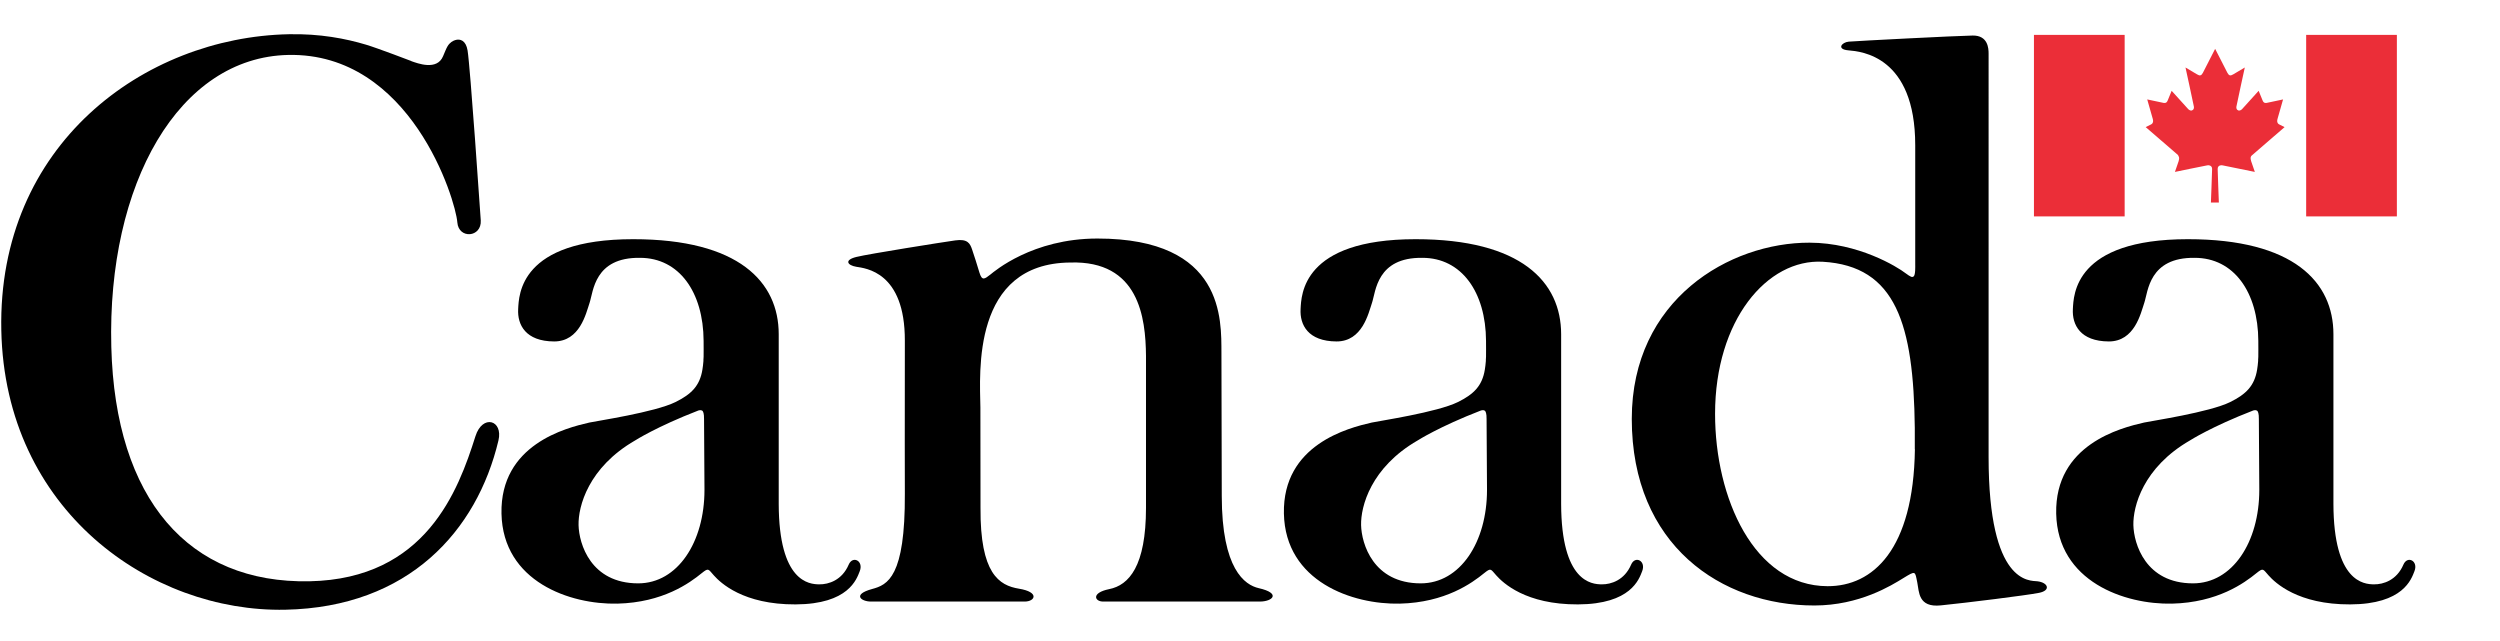
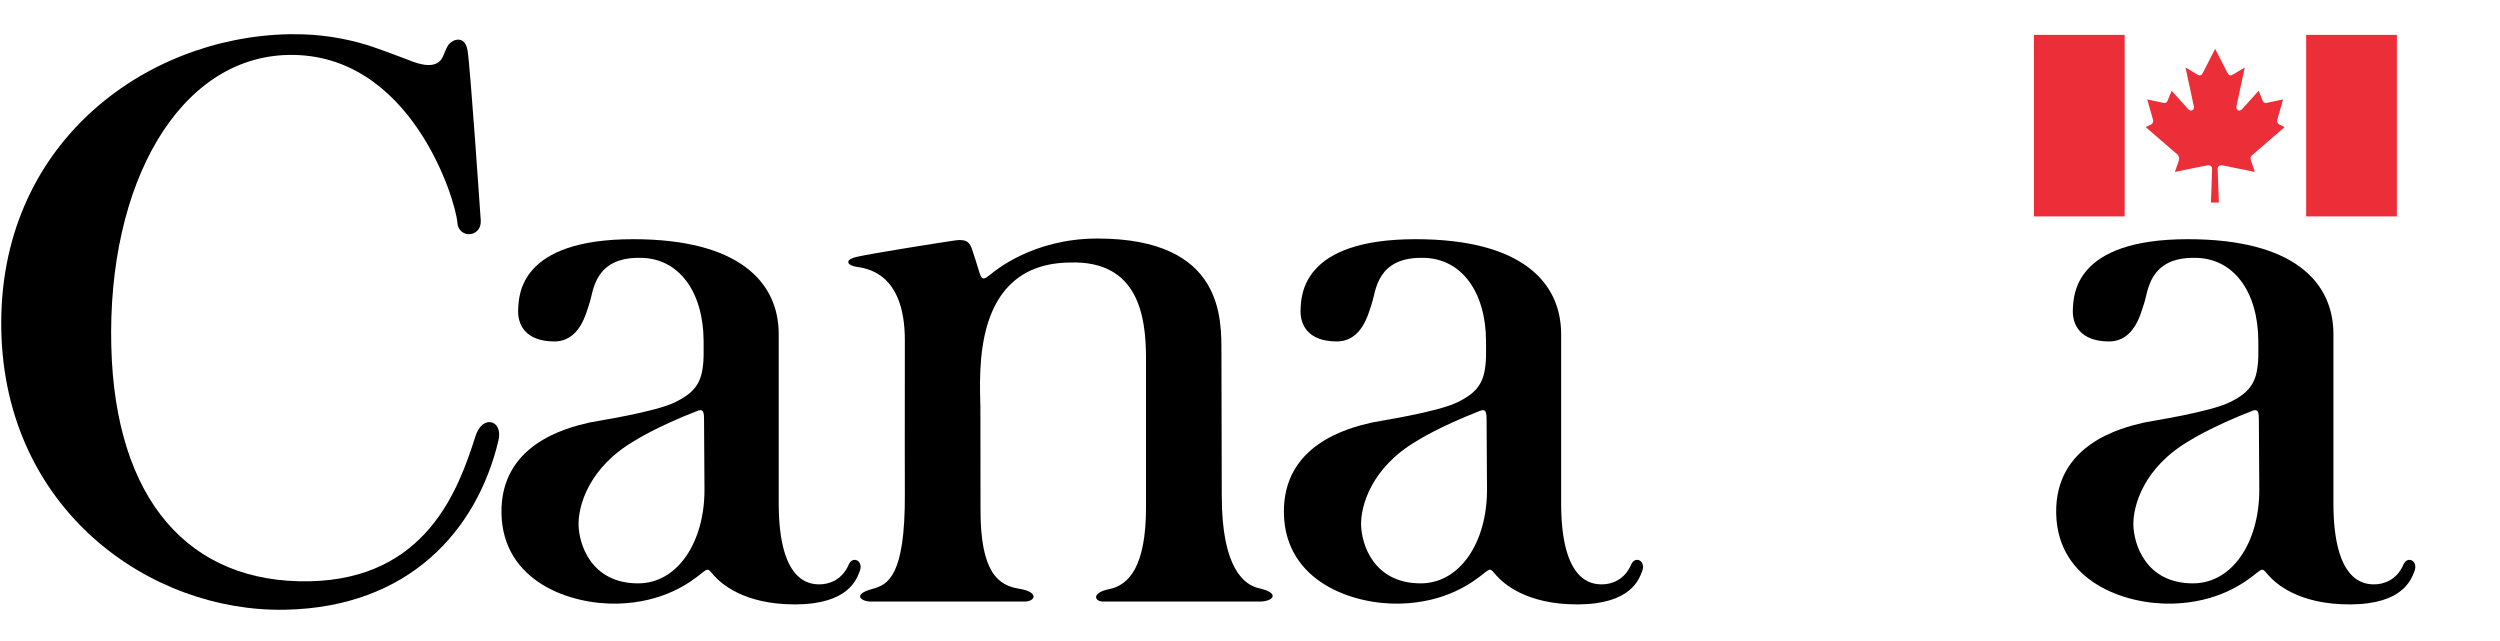
<svg xmlns="http://www.w3.org/2000/svg" id="a" data-name="Layer 1" viewBox="0 0 229.32 58.8">
  <rect width="229.32" height="58.8" fill="none" />
  <g>
    <g>
      <rect x="211.54" y="3.2" width="8.32" height="16.65" fill="#eb2e38" />
      <path d="M199.83,14.26s-3.01-2.6-3.01-2.6l.46-.23c.07-.03.12-.07.15-.11.1-.13.07-.29.04-.41-.01-.04-.51-1.79-.51-1.79,0,0,1.42.3,1.51.32.03,0,.06,0,.08,0,.02,0,.06,0,.06,0,.12-.02.18-.11.23-.23.02-.04.36-.88.36-.88,0,0,1.52,1.68,1.53,1.69.11.1.21.13.3.12.02,0,.03-.01.05-.02.12-.04.19-.18.16-.34-.02-.15-.77-3.59-.77-3.59,0,0,.8.47,1.06.63.13.08.23.11.31.09.08-.02.15-.09.22-.22.04-.07,1.13-2.21,1.13-2.21,0,0,1.09,2.14,1.13,2.21.07.13.14.2.22.22.08.02.18-.01.31-.09.27-.15,1.06-.63,1.06-.63,0,0-.75,3.44-.77,3.59-.03.17.04.3.16.34.02,0,.03.01.05.02.09.01.19-.02.3-.12,0,0,1.53-1.69,1.53-1.69,0,0,.35.84.36.88.05.12.11.21.23.23,0,0,.04,0,.06,0,.02,0,.05,0,.08,0,.09-.01,1.51-.32,1.51-.32,0,0-.5,1.75-.51,1.79-.03.12-.06.28.04.41.03.04.08.08.15.11l.46.23s-2.98,2.57-3.01,2.6c-.09.08-.16.2-.06.52.02.07.34.99.34.99,0,0-2.85-.58-2.9-.59-.07-.02-.14-.02-.2-.02-.18.01-.31.12-.31.33,0,.28.11,3.09.11,3.09h-.73s.11-2.81.11-3.09c0-.21-.13-.31-.31-.33-.06,0-.13,0-.2.02-.05,0-2.9.59-2.9.59,0,0,.32-.92.34-.99.1-.31.02-.44-.06-.52Z" fill="#eb2e38" />
      <rect x="186.57" y="3.2" width="8.32" height="16.65" fill="#eb2e38" />
    </g>
-     <path d="M207.14,33.06c-.02.29-.07.68-.1.85-.24,1.48-1.01,2.25-2.47,2.97-1.9.94-7.22,1.73-7.9,1.88-2.15.49-8.19,2.02-8.06,8.35.13,6.25,6.31,8.36,10.63,8.26,4.18-.1,6.64-1.9,7.73-2.79.65-.52.59-.39,1.13.21.6.67,2.68,2.67,7.48,2.65,4.88-.02,5.61-2.33,5.89-3.04.38-.95-.64-1.47-1.01-.61-.61,1.43-1.84,1.82-2.69,1.81-.94,0-3.71-.23-3.73-7.37,0,0,0-14.71,0-15.57,0-4.8-3.66-8.72-13.35-8.72-10.43,0-10.48,5.14-10.55,6.41-.08,1.44.68,2.96,3.3,2.97,2.36,0,2.92-2.56,3.25-3.54.35-1.02.42-4.19,4.63-4.13,3.58,0,5.81,3.14,5.83,7.62,0,.58.01,1.03,0,1.45,0,.08-.01.32-.02.35ZM207.24,44.95c0,4.77-2.46,8.56-6.08,8.56-4.36,0-5.43-3.64-5.47-5.34-.04-1.71.89-5.29,5.19-7.77,0,0,1.96-1.26,5.81-2.75.1-.03.18-.03.24-.02.07.01.13.06.13.06.05.06.15.22.14.75,0,.15.04,6.51.04,6.51Z" fill-rule="evenodd" />
-     <path d="M182.41,4.91c0-.46-.05-1.67-1.46-1.65-1.4.02-10.72.5-11.37.56-.65.06-1.15.71-.01.8,1.13.1,6.11.5,6.11,8.7,0,3.98,0,8.02,0,10.96,0,.13.03.93-.14,1.07-.14.12-.27.06-.75-.29-.75-.58-4.32-2.79-8.8-2.8-7.32-.02-16.31,5.2-16.31,16.16,0,11.6,8.22,17.12,16.75,17.12,4.15,0,7.1-1.86,8.14-2.5,1.18-.72,1.08-.67,1.3.4.17.83.07,2.31,2.16,2.09,2.38-.24,7.86-.92,9.01-1.15,1.1-.22.84-.94-.15-1.06-.67-.08-4.48.36-4.48-11.39V4.91ZM175.65,41.21c-.13,9.24-3.87,12.57-8.01,12.56-6.75-.02-10.32-8.09-10.32-15.81,0-8.57,4.77-14.24,9.88-13.95,6.72.39,8.33,5.74,8.44,15.24,0,.63,0,1.96,0,1.96Z" fill-rule="evenodd" />
+     <path d="M207.14,33.06c-.02.29-.07.68-.1.85-.24,1.48-1.01,2.25-2.47,2.97-1.9.94-7.22,1.73-7.9,1.88-2.15.49-8.19,2.02-8.06,8.35.13,6.25,6.31,8.36,10.63,8.26,4.18-.1,6.64-1.9,7.73-2.79.65-.52.59-.39,1.13.21.6.67,2.68,2.67,7.48,2.65,4.88-.02,5.61-2.33,5.89-3.04.38-.95-.64-1.47-1.01-.61-.61,1.43-1.84,1.82-2.69,1.81-.94,0-3.71-.23-3.73-7.37,0,0,0-14.71,0-15.57,0-4.8-3.66-8.72-13.35-8.72-10.43,0-10.48,5.14-10.55,6.41-.08,1.44.68,2.96,3.3,2.97,2.36,0,2.92-2.56,3.25-3.54.35-1.02.42-4.19,4.63-4.13,3.58,0,5.81,3.14,5.83,7.62,0,.58.01,1.03,0,1.45,0,.08-.01.32-.02.35M207.24,44.95c0,4.77-2.46,8.56-6.08,8.56-4.36,0-5.43-3.64-5.47-5.34-.04-1.71.89-5.29,5.19-7.77,0,0,1.96-1.26,5.81-2.75.1-.03.18-.03.24-.02.07.01.13.06.13.06.05.06.15.22.14.75,0,.15.04,6.51.04,6.51Z" fill-rule="evenodd" />
    <path d="M136.3,33.06c-.02.29-.07.68-.1.85-.24,1.48-1.01,2.25-2.47,2.97-1.9.94-7.22,1.73-7.9,1.88-2.15.49-8.19,2.02-8.06,8.35.13,6.25,6.31,8.36,10.63,8.26,4.18-.1,6.64-1.9,7.73-2.79.65-.52.59-.39,1.13.21.6.67,2.68,2.67,7.48,2.65,4.88-.02,5.61-2.33,5.89-3.04.38-.95-.64-1.47-1.01-.61-.61,1.43-1.84,1.82-2.69,1.81-.94,0-3.71-.23-3.73-7.37,0,0,0-14.71,0-15.57,0-4.8-3.66-8.72-13.35-8.72-10.43,0-10.48,5.14-10.55,6.41-.08,1.44.68,2.96,3.3,2.97,2.36,0,2.92-2.56,3.25-3.54.35-1.02.42-4.19,4.63-4.13,3.58,0,5.81,3.14,5.83,7.62,0,.58.01,1.03,0,1.45,0,.08-.01.32-.02.35ZM136.4,44.95c0,4.77-2.46,8.56-6.08,8.56-4.36,0-5.43-3.64-5.47-5.34-.04-1.71.89-5.29,5.19-7.77,0,0,1.96-1.26,5.81-2.75.1-.03.18-.03.24-.02.07.01.13.06.13.06.05.06.15.22.14.75,0,.15.04,6.51.04,6.51Z" fill-rule="evenodd" />
    <path d="M105.12,46.58c0,5.35-1.56,7.1-3.38,7.46-1.68.34-1.33,1.15-.54,1.14.35,0,14.34,0,14.36,0,1.17,0,1.98-.76-.1-1.23-1.27-.29-3.39-1.73-3.39-8.46l-.03-13.14c-.02-2.97.31-10.47-11.38-10.47-5.97,0-9.47,3.03-9.81,3.3-.54.42-.77.61-1.01-.18-.18-.61-.5-1.62-.68-2.14-.18-.52-.4-.97-1.53-.81-1.14.16-7.95,1.24-9.08,1.52-1.13.28-.83.76-.01.9.82.14,4.48.43,4.46,6.79-.02,6.36,0,14.02,0,14.02.04,7.67-1.59,8.37-3.01,8.75-1.85.51-.99,1.15-.1,1.15.02,0,13.77,0,14.12,0,.94-.01,1.36-.87-.54-1.18-1.83-.3-3.57-1.38-3.53-7.41,0-.59,0-7.99-.01-9.21-.05-3.19-.8-13.22,8.24-13.3,6.31-.2,6.92,5.06,6.95,8.57v13.93Z" fill-rule="evenodd" />
    <path d="M64.53,33.06c-.02.29-.07.68-.1.85-.24,1.48-1.01,2.25-2.47,2.97-1.9.94-7.22,1.73-7.9,1.88-2.15.49-8.19,2.02-8.06,8.35.13,6.25,6.31,8.36,10.63,8.26,4.18-.1,6.64-1.9,7.73-2.79.65-.52.59-.39,1.13.21.6.67,2.68,2.67,7.48,2.65,4.88-.02,5.61-2.33,5.89-3.04.38-.95-.64-1.47-1.01-.61-.61,1.43-1.84,1.82-2.69,1.81-.94,0-3.71-.23-3.73-7.37,0,0,0-14.71,0-15.57,0-4.8-3.66-8.72-13.35-8.72-10.43,0-10.48,5.14-10.55,6.41-.08,1.44.68,2.96,3.3,2.97,2.36,0,2.92-2.56,3.25-3.54.35-1.02.42-4.19,4.63-4.13,3.58,0,5.81,3.14,5.83,7.62,0,.58.01,1.03,0,1.45,0,.08-.01.32-.02.35ZM64.62,44.95c0,4.77-2.46,8.56-6.08,8.56-4.36,0-5.43-3.64-5.47-5.34-.04-1.71.89-5.29,5.19-7.77,0,0,1.96-1.26,5.81-2.75.1-.03.18-.03.24-.02.07.01.13.06.13.06.05.06.15.22.14.75,0,.15.04,6.51.04,6.51Z" fill-rule="evenodd" />
    <path d="M37.73,5.61c.58.2,2.35.89,2.91-.45.18-.42.29-.71.41-.91.21-.36.51-.51.7-.57.46-.15.99.03,1.14.95.25,1.54,1.16,14.88,1.21,15.59.09,1.57-2.03,1.73-2.15.18-.15-2.06-4.27-15.59-15.51-15.36-10.02.21-16.62,11.79-16.23,26.78.36,14.01,7.11,21.72,18.19,21.5,10.67-.22,13.64-8.34,15.21-13.3.65-2.06,2.56-1.49,2.11.39-1.97,8.28-8.23,15.29-19.55,15.52C13.81,56.18.45,46.82.12,30.29-.23,13.27,13.22,3.41,26.49,3.14c2.86-.06,5.22.4,7.09.96,1.07.32,4.15,1.5,4.15,1.5Z" fill-rule="evenodd" />
  </g>
</svg>